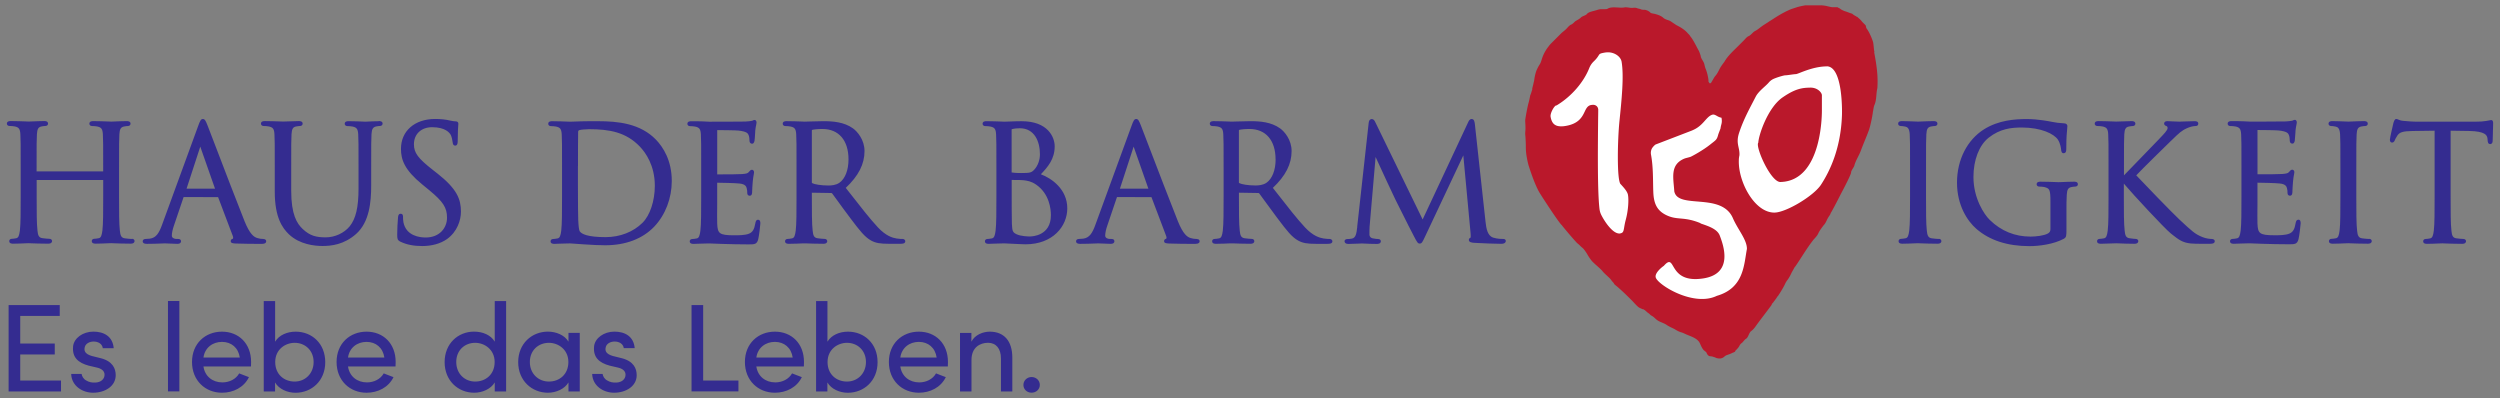
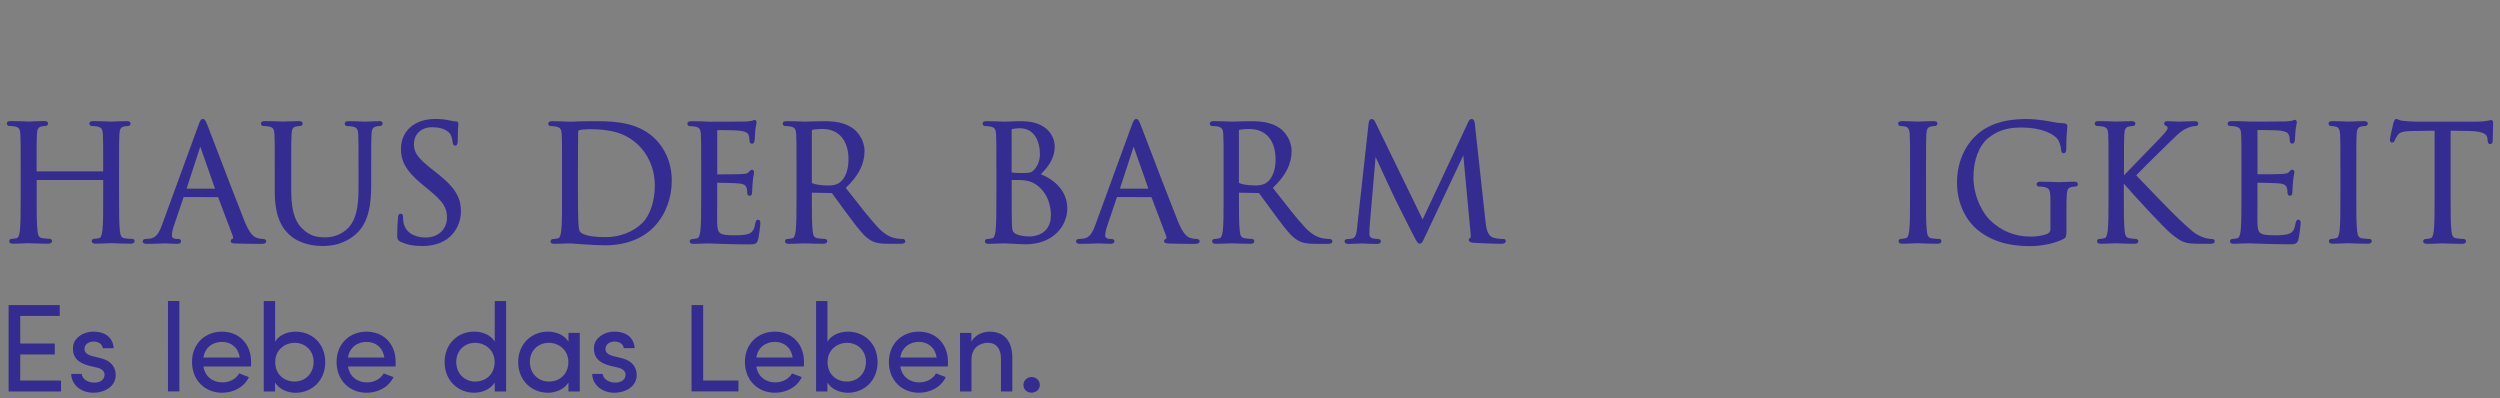
<svg xmlns="http://www.w3.org/2000/svg" width="804" height="128">
  <rect width="100%" height="100%" fill="#808080" stroke="none" />
  <path fill="#342c90" d="M42.4 76.85c-.42 0-1.53-.1-2.23-.2-1.17-.15-1.47-.91-1.62-2.44-.26-2.12-.26-6.24-.26-11.03V54.2c0-7.94 0-9.39.1-11.01.1-1.72.46-2.31 1.56-2.52.57-.1.87-.14 1.19-.14.47 0 .84-.32.84-.74 0-.84-.93-.84-1.25-.84-1.1 0-3.01.08-4.16.13-.45.01-.77.03-.84.03-.06 0-.31 0-.66-.03-1.1-.04-3.37-.13-5.09-.13-.31 0-1.24 0-1.24.84 0 .42.36.74.84.74.43 0 1.26.05 1.65.14 1.38.29 1.75.8 1.85 2.52.1 1.62.1 3.05.1 10.99v.94H11.77v-.94c0-7.94 0-9.39.1-11.01.1-1.72.46-2.31 1.56-2.52.57-.1.87-.14 1.19-.14.47 0 .83-.32.83-.74 0-.84-.93-.84-1.24-.84-1.1 0-3.01.08-4.16.13-.45.01-.77.03-.84.03-.06 0-.31 0-.66-.03-1.1-.04-3.37-.13-5.09-.13-.31 0-1.25 0-1.25.84 0 .42.36.74.84.74.43 0 1.26.05 1.65.14 1.38.29 1.75.8 1.85 2.52.1 1.62.1 3.05.1 10.99v8.98c0 4.78 0 8.91-.26 11.02-.2 1.52-.45 2.31-1.15 2.45-.54.11-1.09.19-1.44.19-.57 0-.83.38-.83.74 0 .83.93.83 1.24.83 1.1 0 3.01-.08 4.16-.13.45-.01.77-.03.84-.03.05 0 .27 0 .6.03 1.14.04 3.51.13 5.68.13 1.12 0 1.25-.59 1.25-.83 0-.36-.26-.74-.84-.74-.42 0-1.53-.1-2.23-.2-1.19-.15-1.47-.91-1.62-2.44-.26-2.12-.26-6.24-.26-11.03v-5.24h21.4v5.24c0 4.78 0 8.91-.26 11.02-.2 1.51-.45 2.31-1.15 2.45-.55.11-1.09.19-1.44.19-.57 0-.83.38-.83.74 0 .83.93.83 1.25.83 1.1 0 3.01-.08 4.16-.13.45-.01.77-.03.83-.03s.27 0 .6.03c1.14.04 3.51.13 5.68.13 1.12 0 1.24-.59 1.24-.83 0-.36-.27-.74-.83-.74l-.04.05Zm42.29 0c-.69 0-1.35-.1-1.93-.29-1.07-.31-2.4-1.19-4.11-5.41-2.22-5.55-6.95-17.86-9.76-25.23-1.11-2.9-1.92-4.99-2.13-5.54-.6-1.53-.88-2.11-1.52-2.11s-.91.59-1.52 2.27L52.14 72.23c-.96 2.66-1.9 4.25-3.93 4.52-.4.05-1.1.1-1.43.1-.52 0-.89.31-.89.74 0 .83 1.02.83 1.39.83 1.62 0 3.42-.06 4.61-.11.56-.03.97-.04 1.15-.04.22 0 .7.03 1.29.05.88.04 1.95.1 2.69.1 1.03 0 1.2-.52 1.2-.83 0-.18-.06-.74-.94-.74h-.51c-.59 0-1.51-.28-1.51-1.05 0-.87.26-2.06.69-3.28L59 63.51c.05-.14.09-.14.11-.14l11.03.03 4.75 12.55c.11.29.13.56.05.72-.04.08-.06.09-.06.1-.61.15-.68.59-.68.77 0 .69.75.73 1.7.78h.24c2.27.08 5.12.11 8.03.11 1.2 0 1.44-.46 1.44-.83 0-.27-.13-.74-.93-.74ZM69.14 60.67H60l4.41-13.51 4.74 13.51Zm52.66-21.69c-1.05 0-2.46.06-3.41.11-.43.03-.77.04-.88.04-.08 0-.33 0-.7-.03-1.05-.04-3.01-.13-4.7-.13-.31 0-1.25 0-1.25.84 0 .42.36.74.84.74.43 0 1.26.05 1.65.14 1.38.29 1.75.8 1.85 2.52.1 1.62.1 3.05.1 10.99v6.38c0 6.09-.86 9.74-2.86 12.23-1.81 2.17-4.76 3.52-7.69 3.52s-5.02-.43-7.41-2.69c-1.83-1.74-3.69-4.57-3.69-12.3v-7.15c0-7.94 0-9.37.1-11.01.1-1.75.47-2.35 1.57-2.52.57-.09.86-.14 1.17-.14.47 0 .84-.32.84-.74 0-.84-.93-.84-1.25-.84-1 0-2.6.06-3.79.11-.63.03-1.11.04-1.26.04-.14 0-.52-.01-1.07-.04-1.2-.04-3.2-.11-4.8-.11-.31 0-1.24 0-1.24.84 0 .42.36.74.84.74.43 0 1.26.05 1.65.14 1.38.29 1.76.8 1.85 2.52.1 1.62.1 3.05.1 10.99v7.46c0 8.29 2.44 11.7 4.57 13.74 3.45 3.26 8.25 3.74 10.8 3.74 2.76 0 6.88-.41 10.8-3.88 4.29-3.81 4.84-10.33 4.84-15.58v-5.47c0-7.94 0-9.37.1-11.01.1-1.71.45-2.27 1.57-2.52.56-.09.86-.14 1.16-.14.47 0 .84-.32.84-.74 0-.84-.93-.84-1.25-.84h-.01Zm18.82 16.78-1.43-1.12c-4.76-3.72-6.07-5.49-6.07-8.24 0-3.28 2.35-5.49 5.85-5.49 4.2 0 5.59 1.74 6 2.49.27.49.56 1.81.61 2.4.05.36.13 1.03.83 1.03.79 0 .79-1.05.79-1.6 0-2.71.13-4.33.18-5.02.01-.2.03-.33.03-.4 0-.52-.32-.79-.93-.79-.36 0-.72-.04-1.69-.24-1.48-.36-3.03-.52-4.85-.52-6.58 0-10.99 3.87-10.99 9.61 0 3.5 1.15 6.78 6.79 11.4l2.3 1.89c4.48 3.7 5.72 5.61 5.72 8.86s-2.36 6.36-6.87 6.36c-1.85 0-6.24-.47-7.14-4.86-.14-.66-.14-1.35-.14-1.8 0-.27 0-.98-.78-.98-.73 0-.8.84-.83 1.21l-.04.6c-.08 1.03-.22 2.76-.22 4.84 0 1.38.05 1.84 1.01 2.32 1.97.96 4.25 1.42 7.02 1.42 3.12 0 5.87-.77 7.95-2.22 3.33-2.36 4.52-6.1 4.52-8.82 0-4.01-1.25-7.32-7.61-12.33h-.03Zm51.71-16.79h-2.13c-2.12 0-4.34.08-5.67.13-.6.03-1.03.04-1.21.04-.06 0-.31 0-.68-.03-1.1-.04-3.37-.13-5.09-.13-.31 0-1.24 0-1.24.84 0 .42.36.74.84.74.43 0 1.28.05 1.65.14 1.38.29 1.75.8 1.85 2.52.1 1.62.1 3.05.1 10.99v8.99c0 4.78 0 8.91-.26 11.02-.2 1.51-.45 2.31-1.15 2.45-.55.11-1.09.19-1.44.19-.57 0-.84.38-.84.74 0 .83.93.83 1.25.83.36 0 .82-.03 1.29-.05.54-.03 1.12-.05 1.69-.05 1.06-.05 1.92-.05 2.02-.05.13 0 .61.04 1.35.09s1.74.13 2.85.2c2.91.2 5.31.31 7.12.31 6.56 0 12.03-2.07 15.78-6 3.58-3.77 5.63-9.13 5.63-14.68 0-6.6-2.76-10.85-5.07-13.27-5.08-5.25-12.27-5.95-18.64-5.95Zm-6.45 14.4c0-3.86 0-9.13.05-10.87 0-.43.09-.51.37-.64.28-.14 2-.31 3.13-.31 6.61 0 11.94.96 16.38 5.63 1.79 1.88 4.78 6 4.78 12.56 0 4.86-1.56 9.54-3.96 11.9-2.94 2.94-7.25 4.62-11.85 4.62-5.82 0-7.74-1.01-8.33-1.86-.23-.32-.4-1.56-.49-3.65-.05-.92-.1-5.4-.1-11.04v-6.33h.01Zm57.92 17.3c-.68 0-.8.7-.88 1.12-.34 1.98-.87 2.86-2.04 3.36-1.25.52-3.43.52-4.74.52-4.9 0-5.35-.61-5.49-3.78-.04-.77-.03-4.06 0-6.46v-6.67c1.03 0 5.85.1 7.19.26 1.92.19 2.16 1.03 2.29 1.48.18.6.18 1.07.18 1.56 0 .54.32.89.79.89.79 0 .79-.94.79-1.4 0-.33.1-2.18.2-3.23.09-1.03.23-1.75.32-2.22.06-.32.09-.54.09-.66 0-.79-.57-.84-.69-.84-.38 0-.63.28-1 .72l-.08.09c-.33.37-.89.47-2.12.57-.84.08-4.64.1-7.95.1V41.84c1.01 0 6.03.05 6.82.15 2.76.31 3.03.91 3.28 1.47.22.52.27 1.3.27 1.67 0 .98.59 1.09.84 1.09.27 0 .63-.15.78-.92.08-.42.14-1.51.19-2.37.03-.46.05-.84.06-1.02.09-.82.2-1.35.29-1.75.06-.29.11-.51.11-.7 0-.82-.49-.88-.64-.88-.24 0-.43.1-.59.18-.08.04-.15.08-.23.09-.4.1-1.23.19-2.11.24-1.15.05-11.24.05-11.65.05l-2.09-.1c-1.14-.05-2.49-.05-3.69-.05-.31 0-1.24 0-1.24.84 0 .42.36.74.84.74.43 0 1.28.05 1.65.14 1.38.29 1.76.8 1.85 2.52.1 1.62.1 3.05.1 10.99v8.99c0 4.78 0 8.91-.26 11.02-.2 1.51-.45 2.31-1.15 2.45-.55.11-1.09.19-1.44.19-.57 0-.84.38-.84.74 0 .83.93.83 1.25.83.36 0 .82-.03 1.29-.05.54-.03 1.12-.05 1.69-.05 1.06-.05 1.92-.05 2.02-.05.8 0 2.17.06 3.97.15l1.14.03c1.84.05 4.35.13 7.51.13 1.98 0 2.73 0 3.17-1.66.26-1.06.68-4.57.68-5.06 0-.36 0-1.2-.74-1.2Zm46.47 6.18c-.29 0-.98 0-1.93-.15-1.33-.22-3.38-.8-5.98-3.55-2.58-2.76-5.59-6.63-9.08-11.1L272 60.42c4.11-3.88 6.03-7.65 6.03-11.84 0-3.65-2.32-6.29-3.7-7.29-2.86-2.06-6.45-2.32-9.59-2.32-1 0-2.9.06-4.32.1-.83.03-1.51.05-1.71.05-.06 0-.31 0-.66-.03-1.1-.04-3.37-.13-5.09-.13-.31 0-1.24 0-1.24.84 0 .42.36.74.84.74.43 0 1.28.05 1.65.14 1.38.29 1.76.8 1.85 2.52.1 1.62.1 3.05.1 10.99v8.99c0 4.78 0 8.91-.26 11.02-.2 1.51-.45 2.31-1.15 2.45-.54.11-1.09.19-1.44.19-.57 0-.84.38-.84.74 0 .83.93.83 1.25.83 1.3 0 3.77-.1 4.58-.14h.82c1.14.04 3.51.13 5.68.13 1.12 0 1.24-.59 1.24-.83 0-.36-.27-.74-.84-.74-.42 0-1.53-.1-2.23-.2-1.19-.15-1.47-.91-1.62-2.44-.26-2.12-.26-6.24-.26-11.02v-1.2l6.21.1c.15 0 .2.03.32.14.43.56 1.11 1.49 1.9 2.59 1.07 1.48 2.41 3.33 3.65 4.95l.64.86c2.58 3.4 4.28 5.64 6.38 6.77 1.43.77 2.81 1.02 5.67 1.02h3.63c.66 0 1.65 0 1.65-.83 0-.41-.4-.74-.89-.74h.03Zm-29.18-34.88c0-.11.04-.18.1-.2.47-.14 1.83-.29 3.29-.29 5.26 0 8.4 3.65 8.4 9.78 0 3.45-1.1 6.24-2.92 7.51-1.15.8-2.59.89-3.59.89-2.4 0-4.53-.4-5.13-.75-.13-.08-.15-.14-.15-.24V41.98Zm73.64 14.09c2.26-2.37 4.46-4.92 4.46-9 0-3-2.23-8.08-10.64-8.08-1.37 0-2.64.05-3.66.09-.74.03-1.39.06-1.9.06-.06 0-.31 0-.66-.03-1.1-.04-3.37-.13-5.09-.13-.31 0-1.24 0-1.24.84 0 .42.36.74.84.74.43 0 1.28.05 1.65.14 1.38.29 1.76.8 1.85 2.52.1 1.62.1 3.05.1 10.99v8.99c0 4.78 0 8.91-.26 11.02-.2 1.51-.45 2.31-1.15 2.45-.55.11-1.09.19-1.44.19-.57 0-.84.38-.84.74 0 .83.93.83 1.25.83.36 0 .82-.03 1.29-.05.54-.03 1.12-.05 1.69-.05 1.06-.05 1.92-.05 2.02-.05.18 0 1.58.05 3.1.15.69.03 1.4.06 2.03.09.74.04 1.35.06 1.66.06 8.82 0 13.45-5.81 13.45-11.56 0-6.18-5.06-9.68-8.49-10.96Zm-2.02-1.6c-.96 1.1-1.53 1.19-4.33 1.19-1.85 0-2.75-.15-3.03-.19 0 0-.01-.04-.01-.14V41.59s.05-.05.29-.1c.72-.18 1.71-.24 2.35-.24 4.76 0 6.46 4.32 6.46 8.35 0 1.84-.63 3.61-1.74 4.88Zm-7.35 3.41c2.62 0 3.51.05 3.83.1 1.17.14 2.39.29 4.02 1.4 4.3 2.96 4.76 7.88 4.76 9.86 0 6.63-6.08 6.82-6.77 6.82-.47 0-2.87-.04-4.3-.73-1.32-.64-1.34-1.11-1.48-3.42v-.2c-.06-.75-.06-7.16-.06-10.99v-2.83Zm59.49 18.98c-.69 0-1.35-.1-1.93-.29-1.07-.31-2.4-1.19-4.11-5.41-2.22-5.53-6.92-17.8-9.73-25.14-1.12-2.94-1.94-5.08-2.16-5.63-.6-1.53-.88-2.11-1.52-2.11s-.91.59-1.52 2.27L352.3 72.23c-.96 2.66-1.9 4.25-3.93 4.52-.4.05-1.1.1-1.43.1-.52 0-.88.31-.88.74 0 .83 1.02.83 1.39.83 1.62 0 3.42-.06 4.61-.11.56-.03.97-.04 1.15-.04.22 0 .7.03 1.29.05.88.04 1.95.1 2.69.1 1.03 0 1.2-.52 1.2-.83 0-.18-.06-.74-.94-.74h-.51c-.59 0-1.51-.28-1.51-1.05 0-.87.26-2.06.69-3.28l3.05-9.01c.05-.14.09-.14.11-.14l11.03.03 4.75 12.55c.11.29.13.56.05.72-.03.06-.08.1-.06.1-.61.15-.68.59-.68.77 0 .69.75.73 1.7.78h.24c2.27.08 5.12.11 8.03.11 1.2 0 1.46-.46 1.46-.83 0-.27-.13-.74-.93-.74h-.03Zm-15.54-16.18h-9.14l4.41-13.51 4.74 13.51Zm58.31 16.18c-.29 0-.98 0-1.93-.15-1.33-.22-3.4-.8-5.98-3.55-2.58-2.76-5.59-6.63-9.08-11.1l-1.28-1.63c4.11-3.88 6.03-7.65 6.03-11.84 0-3.65-2.32-6.31-3.7-7.29-2.86-2.06-6.45-2.32-9.59-2.32-1 0-2.9.06-4.32.1-.84.03-1.51.05-1.71.05-.06 0-.31 0-.66-.03-1.1-.04-3.37-.13-5.09-.13-.31 0-1.24 0-1.24.84 0 .42.36.74.84.74.43 0 1.28.05 1.65.14 1.38.29 1.76.8 1.85 2.52.1 1.62.1 3.05.1 10.99v8.99c0 4.78 0 8.91-.26 11.02-.2 1.51-.45 2.31-1.15 2.45-.54.11-1.09.19-1.44.19-.57 0-.84.38-.84.74 0 .83.93.83 1.25.83 1.3 0 3.77-.1 4.58-.14h.82c1.14.04 3.51.13 5.68.13 1.12 0 1.24-.59 1.24-.83 0-.36-.27-.74-.84-.74-.42 0-1.53-.1-2.23-.2-1.19-.15-1.47-.91-1.62-2.44-.26-2.12-.26-6.24-.26-11.02v-1.2l6.21.1c.15 0 .2.03.32.14.42.56 1.1 1.48 1.89 2.58 1.09 1.49 2.43 3.35 3.66 4.98l.65.86c2.57 3.4 4.26 5.63 6.38 6.77 1.43.77 2.81 1.02 5.67 1.02h3.63c.66 0 1.65 0 1.65-.83 0-.41-.4-.74-.89-.74h.01Zm-17.38-25.6c0 3.45-1.1 6.24-2.92 7.51-1.15.8-2.59.89-3.59.89-2.4 0-4.53-.4-5.15-.75-.13-.08-.15-.14-.15-.24V41.97c0-.11.04-.18.1-.2.47-.14 1.83-.29 3.29-.29 5.26 0 8.4 3.65 8.4 9.78h.01Zm73.15 25.6c-.49 0-1.77 0-3.18-.43-1.83-.6-2.22-2.92-2.46-5.06l-3.42-31.33c-.08-.7-.19-1.76-1.03-1.76-.68 0-.98.68-1.15 1.06l-14.63 31.25L442.3 39.3c-.24-.52-.55-1.02-1.16-1.02-.2 0-.87.09-.98 1.3l-3.68 33.28v.19c-.23 2.07-.47 3.45-1.7 3.68-.73.14-1.05.14-1.44.14-.55 0-.94.29-.94.69s.23.89 1.3.89c.88 0 2.2-.06 3.15-.1.54-.03.97-.05 1.14-.05.13 0 .46.01.91.04 1.01.05 2.54.11 3.84.11.33 0 1.34 0 1.34-.89 0-.38-.37-.69-.84-.69-.29 0-1.02-.05-1.85-.24-.57-.11-.98-.6-.98-1.16 0-.87 0-1.77.05-2.57l1.93-22.41c1.55 3.42 5.82 12.58 6.24 13.42l.18.37c3.79 7.62 5.25 10.44 5.8 11.48l.1.2c1.01 1.92 1.25 2.37 1.85 2.37.68 0 .87-.42 1.72-2.21l12.32-26.14 2.34 25.05c.08.75.04 1.23 0 1.4-.47.15-.56.52-.56.74 0 .78 1.01.87 1.83.93 1.97.15 7.5.31 8.56.31 1.39 0 1.49-.68 1.49-.89s-.08-.69-.84-.69v.03Zm140.13 0c-.42 0-1.53-.1-2.23-.2-1.17-.15-1.47-.91-1.62-2.44-.26-2.12-.26-6.24-.26-11.03V54.2c0-7.94 0-9.39.1-11.01.1-1.72.46-2.31 1.56-2.52.57-.1.87-.14 1.17-.14.47 0 .84-.32.84-.74 0-.84-.93-.84-1.25-.84-1.1 0-3.01.08-4.16.13-.45.01-.77.03-.84.03s-.37 0-.79-.03c-1.1-.04-3.14-.13-4.35-.13-.31 0-1.25 0-1.25.84 0 .42.36.74.84.74.28 0 .92.04 1.49.19.66.15 1.29.55 1.4 2.46.1 1.62.1 3.05.1 10.99v8.98c0 4.78 0 8.91-.26 11.02-.2 1.51-.45 2.31-1.15 2.45-.55.11-1.09.19-1.44.19-.57 0-.84.38-.84.74 0 .83.93.83 1.25.83 1.1 0 3.01-.08 4.16-.13.45-.01.77-.03.84-.03.05 0 .27 0 .6.03 1.14.04 3.51.13 5.68.13 1.12 0 1.24-.59 1.24-.83 0-.36-.27-.74-.84-.74v.03ZM667 58.43c-1.1 0-3.01.08-4.16.13-.45.01-.77.03-.84.03-.06 0-.31 0-.68-.03-1.1-.04-3.37-.13-5.09-.13-.31 0-1.25 0-1.25.84 0 .42.36.74.84.74.43 0 1.26.05 1.62.14 1.7.47 1.98.66 1.98 4.84v8.67c0 .68-.24 1.11-.8 1.42-1.21.7-3.75 1.01-5.61 1.01-5.04 0-9.44-1.8-13.08-5.34-1.83-1.77-5.27-6.95-5.27-13.83 0-5.48 1.83-10.2 4.89-12.63 3.65-2.89 7.28-3.28 10.66-3.28 6.22 0 10.39 2.04 11.63 3.93.84 1.34.98 2.87 1.01 3.19.05.43.13 1.15.78 1.15.89 0 .89-.93.89-1.49 0-3.69.19-5.45.29-6.4.04-.38.06-.64.06-.84 0-.29-.13-.8-1.02-.88-1.34-.05-3.08-.27-4.06-.5-.17-.04-4.21-.88-7.9-.88-3.97 0-9.13.37-13.8 3.28-5.47 3.43-8.72 9.86-8.72 17.16s3.35 12.37 6.22 14.86c4.23 3.69 9.97 5.57 17.07 5.57 3.19 0 7.76-.61 11.03-2.35.86-.5.88-.88.88-3.13v-5.72c0-2.12 0-3.66.1-5.29.1-1.72.46-2.31 1.55-2.52.57-.1.87-.14 1.19-.14.47 0 .84-.32.84-.74 0-.84-.93-.84-1.25-.84Zm44.24 18.42c-.4 0-1.79-.11-3-.63-2.36-.98-3.23-1.79-7.38-5.66l-.09-.09c-1.94-1.79-11.61-11.77-13.75-14.08 1.75-1.9 9.54-9.5 10.94-10.87l.93-.89c1.71-1.66 2.73-2.66 4.46-3.41.93-.42 1.95-.68 2.68-.68.63 0 .94-.27.94-.79 0-.78-.89-.78-1.2-.78-.89 0-2.8.08-3.95.11-.51.03-.88.04-.96.04-.64 0-1.37-.04-2.06-.08-.65-.04-1.28-.08-1.77-.08-1 0-1.05.65-1.05.78 0 .52.5.72.74.8.19.08.38.19.38.68 0 .65-1.24 1.93-2.43 3.17l-.2.22c-.98 1.06-4.14 4.3-6.92 7.16-1.9 1.95-3.61 3.7-4.48 4.62v-2.2c0-7.94 0-9.37.1-10.99.1-1.72.46-2.31 1.53-2.52.63-.1.89-.15 1.2-.15.47 0 .84-.32.84-.74 0-.84-.93-.84-1.25-.84-1 0-2.57.06-3.72.11-.6.03-1.07.04-1.24.04-.08 0-.34 0-.74-.03-1.11-.04-3.18-.13-4.88-.13-.31 0-1.25 0-1.25.84 0 .42.36.74.84.74.43 0 1.28.05 1.65.14 1.38.29 1.76.8 1.85 2.52.1 1.62.1 3.05.1 10.99v8.99c0 4.78 0 8.91-.26 11.02-.2 1.51-.45 2.31-1.15 2.45-.55.11-1.09.19-1.44.19-.57 0-.84.38-.84.74 0 .83.93.83 1.25.83 1.02 0 2.67-.06 3.77-.11.56-.03 1-.04 1.14-.04.11 0 .43 0 .89.03 1.19.05 3.18.13 4.97.13 1.12 0 1.25-.59 1.25-.83 0-.36-.27-.74-.84-.74-.24 0-.78-.04-1.93-.2-1.19-.15-1.47-.91-1.62-2.44-.26-2.12-.26-6.24-.26-11.02v-4.12c3.17 3.73 12.93 14.25 15.13 16.05l.36.28c2.03 1.61 3.36 2.67 6.04 2.92 1.15.1 2.11.1 3.56.1h2.6c.46 0 1.55 0 1.55-.83 0-.34-.28-.74-1.1-.74h.04Zm27.91-6.18c-.68 0-.8.7-.88 1.12-.33 1.98-.87 2.86-2.04 3.35-1.25.52-3.43.52-4.74.52-4.9 0-5.35-.61-5.49-3.78-.04-.75-.03-4.05 0-6.46v-6.67c1.03 0 5.85.1 7.19.26 1.92.19 2.16 1.03 2.29 1.48.18.6.18 1.07.18 1.56 0 .54.32.89.79.89.79 0 .79-.94.79-1.4 0-.32.1-2.18.2-3.23.09-1.03.23-1.75.32-2.22.06-.32.1-.54.1-.68 0-.79-.57-.84-.69-.84-.38 0-.63.28-1.01.72l-.08.09c-.33.37-.89.47-2.12.57-.84.08-4.62.1-7.95.1V41.81c1.02 0 6.03.05 6.82.15 2.76.31 3.03.91 3.28 1.47.22.52.27 1.3.27 1.67 0 .98.59 1.09.84 1.09.27 0 .63-.15.78-.92.06-.42.14-1.51.19-2.39.03-.45.05-.84.06-1.01.09-.82.2-1.35.29-1.75.06-.29.11-.51.11-.7 0-.82-.49-.88-.64-.88-.24 0-.43.1-.59.18-.08.04-.15.08-.23.09-.4.1-1.23.19-2.11.24-1.15.05-11.24.05-11.65.05l-2.09-.1c-1.14-.05-2.49-.05-3.69-.05-.31 0-1.24 0-1.24.84 0 .42.36.74.84.74.43 0 1.28.05 1.65.14 1.38.29 1.75.8 1.85 2.52.1 1.62.1 3.05.1 10.99v8.99c0 4.78 0 8.91-.26 11.02-.2 1.51-.45 2.31-1.15 2.45-.54.11-1.07.19-1.43.19-.57 0-.84.38-.84.74 0 .83.94.83 1.25.83.36 0 .8-.03 1.29-.05.54-.03 1.12-.05 1.69-.05 1.06-.05 1.92-.05 2.02-.05.8 0 2.17.06 3.97.15l1.14.03c1.84.05 4.34.13 7.51.13 1.98 0 2.72 0 3.17-1.66.26-1.06.68-4.58.68-5.06 0-.36 0-1.2-.74-1.2v.03Zm22.77 6.18c-.42 0-1.53-.1-2.25-.2-1.17-.15-1.47-.91-1.62-2.44-.26-2.12-.26-6.24-.26-11.03V54.2c0-7.94 0-9.39.1-11.01.1-1.72.46-2.31 1.56-2.52.57-.1.87-.14 1.19-.14.47 0 .84-.32.84-.74 0-.84-.94-.84-1.25-.84-1.1 0-3.01.08-4.16.13-.45.01-.77.03-.83.03s-.37 0-.79-.03c-1.1-.04-3.14-.13-4.35-.13-.31 0-1.25 0-1.25.84 0 .42.36.74.84.74.28 0 .92.04 1.48.19.66.15 1.29.55 1.4 2.46.1 1.62.1 3.05.1 10.99v8.98c0 4.78 0 8.91-.26 11.02-.2 1.51-.45 2.31-1.15 2.45-.54.11-1.09.19-1.44.19-.57 0-.84.38-.84.74 0 .83.94.83 1.25.83 1.1 0 3.01-.08 4.16-.13.45-.01.77-.03.84-.03.05 0 .27 0 .6.03 1.14.04 3.51.13 5.68.13 1.12 0 1.25-.59 1.25-.83 0-.36-.27-.74-.84-.74v.03Zm39.2-38.23c-.14 0-.29.04-.54.09-.23.05-.55.11-.97.18-.88.17-2.07.24-3.55.24h-19.14c-.63 0-2.57-.1-4-.26-.8-.06-1.28-.27-1.63-.42-.23-.1-.43-.19-.65-.19-.5 0-.7.64-.92 1.29 0 .05-1.14 4.8-1.14 5.41 0 .65.37.89.69.89.61 0 .83-.57.91-.77.15-.34.29-.68.83-1.51.72-1.07 1.8-1.39 4.85-1.44l7.11-.1v21.16c0 4.78 0 8.91-.26 11.02-.2 1.51-.45 2.31-1.15 2.45-.54.11-1.07.19-1.43.19-.57 0-.84.38-.84.74 0 .83.93.83 1.25.83 1.1 0 3.01-.08 4.16-.13.45-.01.77-.03.84-.03.05 0 .27 0 .6.03 1.14.04 3.51.13 5.68.13 1.12 0 1.25-.59 1.25-.83 0-.36-.26-.74-.84-.74-.42 0-1.53-.1-2.23-.2-1.19-.15-1.47-.91-1.62-2.44-.26-2.12-.26-6.24-.26-11.02V42.03l5.99.09c4.95.1 5.75 1.28 5.86 2.41l.05.55c.04.5.09 1.26.83 1.26.13 0 .79-.05.79-1.09 0-.2.03-.84.05-1.62.05-1.3.1-3.04.1-4 0-.28 0-1.03-.69-1.03Z" data-name="WM" />
  <path fill="#342c90" d="M19.21 98.1v3.51H6.51v8.87h11.1v3.51H6.51v8.39h13.11v3.51H2.77V98.11h16.46-.01Zm4.28 13.35c.28-2.75 3.19-4.8 6.54-4.8s6.21 1.49 6.54 5.32h-3.51c-.2-1.42-1.49-2.13-2.95-2.13-1.37 0-2.54.69-2.82 1.7-.17.6-.17 1.05.04 1.49.36.77 1.25 1.17 2.22 1.46l2.78.69c3.91.97 4.88 3.35 4.88 5.48 0 3.51-3.38 5.64-7.3 5.64-3.38 0-6.9-2.18-7.02-6.05h3.35c.11.8.65 1.7 1.53 2.13.8.49 1.77.73 2.99.65 1.7-.11 2.82-1.09 2.86-2.46.04-1.37-1.12-2.06-2.5-2.37l-2.58-.6c-3.42-.93-5.36-2.67-5.04-6.13h.01Zm34.19-14.64v29.07h-3.66V96.81h3.66Zm23.03 21.05H65.43c.45 3.14 2.9 5.12 6.09 5.12 2.26 0 4.35-1.05 5.4-2.9.97.41 2.13.8 3.14 1.21-1.61 3.31-5.04 5.01-8.67 5.01-5.36 0-9.64-3.91-9.64-9.88s4.28-9.76 9.64-9.76 9.36 3.79 9.36 9.76c0 .45 0 1.05-.04 1.46Zm-3.59-2.87c-.45-3.14-2.71-5.04-5.73-5.04s-5.53 1.89-5.96 5.04h11.7Zm11.36 10.91h-3.66V96.83h3.66v13.06c1.25-2.13 3.87-3.23 6.61-3.23 5.2 0 9.51 3.79 9.51 9.81s-4.39 9.84-9.56 9.84c-2.62 0-5.32-1.17-6.58-3.31v2.9h.01Zm6.29-3.19c3.38 0 6.09-2.58 6.09-6.29s-2.71-6.17-6.09-6.17c-3.03 0-6.26 2.13-6.26 6.17s2.9 6.29 6.26 6.29Zm32.43-4.85h-15.28c.45 3.14 2.9 5.12 6.09 5.12 2.26 0 4.35-1.05 5.4-2.9.97.41 2.13.8 3.14 1.21-1.61 3.31-5.04 5.01-8.67 5.01-5.36 0-9.64-3.91-9.64-9.88s4.28-9.76 9.64-9.76 9.36 3.79 9.36 9.76c0 .45 0 1.05-.04 1.46Zm-3.59-2.87c-.45-3.14-2.71-5.04-5.73-5.04s-5.53 1.89-5.96 5.04h11.7Zm35.5 8c-1.25 2.13-4 3.31-6.61 3.31-5.16 0-9.51-3.87-9.51-9.84s4.32-9.81 9.47-9.81c2.78 0 5.4 1.09 6.65 3.23V96.82h3.66v29.07h-3.66v-2.9Zm-6.29-12.74c-3.38 0-6.09 2.41-6.09 6.17s2.71 6.29 6.09 6.29 6.26-2.3 6.26-6.29-3.23-6.17-6.26-6.17Zm30 12.74c-1.25 2.13-4 3.31-6.61 3.31-5.16 0-9.56-3.87-9.56-9.84s4.39-9.81 9.56-9.81c2.62 0 5.36 1.09 6.61 3.23v-2.82h3.63v18.83h-3.63v-2.9Zm-6.29-12.74c-3.38 0-6.13 2.41-6.13 6.17s2.75 6.29 6.13 6.29 6.26-2.3 6.26-6.29-3.23-6.17-6.26-6.17Zm14.51 1.2c.28-2.75 3.19-4.8 6.54-4.8s6.21 1.49 6.54 5.32h-3.51c-.2-1.42-1.49-2.13-2.95-2.13-1.37 0-2.54.69-2.82 1.7-.17.6-.17 1.05.04 1.49.36.77 1.25 1.17 2.22 1.46l2.78.69c3.91.97 4.88 3.35 4.88 5.48 0 3.51-3.38 5.64-7.3 5.64-3.38 0-6.9-2.18-7.02-6.05h3.35c.11.8.65 1.7 1.53 2.13.8.49 1.77.73 2.99.65 1.7-.11 2.82-1.09 2.86-2.46.04-1.37-1.12-2.06-2.5-2.37l-2.58-.6c-3.42-.93-5.36-2.67-5.04-6.13h.01Zm35.1-13.35v24.27h11.34v3.51H222.4V98.1h3.75-.01Zm32.38 19.76h-15.28c.45 3.14 2.9 5.12 6.09 5.12 2.26 0 4.35-1.05 5.4-2.9.97.41 2.13.8 3.14 1.21-1.61 3.31-5.04 5.01-8.67 5.01-5.36 0-9.64-3.91-9.64-9.88s4.28-9.76 9.64-9.76 9.36 3.79 9.36 9.76c0 .45 0 1.05-.04 1.46Zm-3.59-2.87c-.45-3.14-2.71-5.04-5.73-5.04s-5.53 1.89-5.96 5.04h11.7Zm11.18 10.91h-3.66V96.83h3.66v13.06c1.25-2.13 3.87-3.23 6.61-3.23 5.2 0 9.51 3.79 9.51 9.81s-4.39 9.84-9.56 9.84c-2.62 0-5.32-1.17-6.58-3.31v2.9h.01Zm6.29-3.19c3.38 0 6.09-2.58 6.09-6.29s-2.71-6.17-6.09-6.17c-3.03 0-6.26 2.13-6.26 6.17s2.9 6.29 6.26 6.29Zm32.42-4.85h-15.28c.45 3.14 2.9 5.12 6.09 5.12 2.26 0 4.35-1.05 5.4-2.9.97.41 2.13.8 3.14 1.21-1.61 3.31-5.04 5.01-8.67 5.01-5.36 0-9.64-3.91-9.64-9.88s4.28-9.76 9.64-9.76 9.36 3.79 9.36 9.76c0 .45 0 1.05-.04 1.46Zm-3.59-2.87c-.45-3.14-2.71-5.04-5.73-5.04s-5.53 1.89-5.96 5.04h11.7Zm11.17 10.91h-3.66v-18.83h3.66v2.82c1.12-2.26 3.83-3.23 5.89-3.23 4.67 0 7.27 3.06 7.27 8.35v10.89h-3.66v-10.65c0-3.14-1.57-5.01-4.15-5.01s-5.32 1.49-5.32 5.48v10.16h-.01Zm19.35-4.65c1.46 0 2.66 1.09 2.66 2.54s-1.21 2.5-2.66 2.5-2.62-1.05-2.62-2.5 1.21-2.54 2.62-2.54Z" data-name="Claim" />
  <g data-name="SIGNET">
-     <path fill="#ba182b" d="M602.82 16.76c-.2-.83-.2-1.85-.41-3.09-.2-.83-.83-2.27-1.24-3.09-.14-.27-.34-.62-.61-1.03-.2-.41-.41-.41-.41-.83-.2-.61 0-.41-.41-.83l-.83-.83a7.02 7.02 0 0 0-1.44-1.44c0-.2-.41-.2-.61-.41-.41-.2-1.03-.61-1.24-.83-.83-.2-1.65-.61-2.48-.83-.41-.2-1.03-.41-1.44-.83-.2 0-.2-.2-.41-.2s-.2-.2-.41-.2h-1.65c-1.44-.2-2.06-.61-3.92-.61h-4.74c-1.03.2-2.06.41-2.68.61-.61.2-1.24.41-1.85.61-3.5 1.44-6.18 3.5-7.01 3.92-.83.61-1.65 1.03-2.48 1.65-.61.41-1.24 1.03-2.06 1.44-.83.41-1.24 1.24-2.06 1.65-.61.2-1.24 1.03-1.65 1.44l-1.85 1.85c-1.44 1.44-3.29 3.09-4.33 4.94-.61.83-1.24 1.65-1.65 2.48s-.83 1.65-1.44 2.27c-.41.61-.83 1.44-1.24 2.06-.41.41-.61 0-.83-.41v-.41c0-.2-.2-1.85-.83-3.5-.41-.83-.41-1.85-.83-2.48-.2-.41-.83-1.24-.83-1.85-.2-.61-.41-1.24-.61-1.65-.83-1.44-1.44-2.89-2.48-4.33-.2-.2-.41-.61-.61-.83l-.41-.41c-1.03-1.24-2.48-2.06-3.72-2.68l-1.85-1.24c-.61-.41-1.44-.41-2.26-1.03-.61-.61-1.65-1.03-2.48-1.24-.41-.2-1.65-.2-1.85-.61-.2-.2-.83-.61-1.03-.61-.83-.41-1.24 0-2.06-.41 0 0-.61-.2-.83-.2-.83-.41-1.44-.2-1.85-.2-.83 0-1.44-.2-2.26-.2-1.65.41-3.92-.41-5.57.41-.2.2-.61.2-1.03.2h-1.03c-.61 0-1.24.2-1.85.41-.2 0-.61.2-.83.2-.61.2-1.65.41-2.06 1.03-.41.41-1.44.61-1.85 1.03-.61.61-1.24.83-1.85 1.24-.41.41-.83.83-1.24 1.03-.61.2-1.24 1.03-1.65 1.44-.61.61-1.03.83-1.65 1.44l-2.89 2.89c-.41.41-.83.83-1.24 1.44-.2.2-1.44 1.85-2.06 3.92-.61 2.06-.61 1.24-1.65 3.5-.61 1.44-.83 3.5-.83 3.5-.2.61-.2 1.03-.41 1.65 0 .2-.2.61-.2 1.03v.2c-.2.41-.41 1.44-.61 1.65-.2 1.03-.41 2.06-.61 2.68-.61 2.48-1.03 5.36-1.03 5.36 0 1.24.2 2.27 0 4.12v.41s.2 1.85.2 4.33c0 1.85.41 3.92.83 5.57 0 0 2.06 6.81 3.92 9.49.61 1.03 5.98 9.27 6.81 9.9.61.83 3.92 4.74 4.94 5.77 1.03.83.83.83 1.85 1.65.41.41.83 1.03 1.24 1.65 1.03 1.85 1.85 2.68 1.85 2.68 1.03 1.03 1.85 1.65 2.68 2.48l.41.41c.61.83 1.65 1.65 2.48 2.48.41.41.61.83.83 1.03.2.2.41.41.61.83.41.41 1.03.83 1.44 1.24 1.44 1.24 3.09 2.89 3.92 3.72l.41.41.2.2c2.06 2.27 1.85 1.85 3.09 2.48h.2c.83.41.83.61 1.65 1.24.41.2.61.61 1.03.83.83.41 1.24 1.03 1.85 1.44.83.61 1.85.83 2.89 1.44.83.61 1.85 1.03 2.68 1.44.61.41 1.44.83 2.06 1.03.83.2 1.44.61 2.06.83 1.44.61 3.5 1.24 4.12 2.89.2.41.61 1.44 1.03 1.85 0 .2.2.2.41.41.2.2.61.41.61.61.2.41.41.83.61.83 0 0 0 .2.2.2.41.2.83 0 1.65.41h.2c.61.41 1.44.41 1.65.41.83 0 1.44-.61 1.44-.61.83-.61.2-.2 2.27-1.03.2-.2.61-.2.83-.41.2 0 .41-.2.41-.41.61-.61 1.24-1.24 1.44-1.85.2-.2.41-.61.61-.61l.2-.2c.41-.41.83-1.03 1.24-1.24.83-.61.83-1.85 1.65-2.48.61-.41 1.24-1.24 1.65-1.85 1.65-2.27 3.29-4.33 4.94-6.6v-.2l.2-.2s0-.2.2-.2c.2-.41.83-1.03 1.44-2.06l.2-.2c.83-1.24 1.85-2.89 2.48-4.33.2-.2.2-.41.41-.61.83-1.03 1.44-2.48 1.44-2.48l1.03-1.85.2-.2c1.85-2.68 3.5-5.57 5.57-8.25.61-.83 1.44-1.44 1.85-2.48.41-.83 1.03-1.65 1.65-2.48.61-.61.83-1.24 1.24-2.06.41-.83 1.03-1.44 1.03-1.85.2-.2 2.06-3.72 3.29-6.18 1.44-2.68 3.09-5.98 3.29-6.81v-.2c.2-.83.83-1.44 1.03-2.06.41-1.65 1.44-3.09 2.06-4.74.83-2.27 1.85-4.53 2.68-6.81.61-1.85 1.24-5.36 1.24-5.77.2-.83.2-1.65.61-2.48.61-1.65.41-3.5.83-5.16.2-3.29 0-6.18-1.03-11.54v-.04Z" data-name="Herz" />
-     <path fill="#fff" d="M521.18 59.22c-1.24-1.34-.98-14.25-.36-20.29.69-6.74 1.48-14.36.69-19.06-.28-1.69-2.26-3.05-4.39-3.05-.28 0-.56.03-.83.06-1.74.29-1.83.42-2.16.94-.28.45-.69 1.09-1.55 1.9a5.97 5.97 0 0 0-1.47 2.17c-1.79 4.52-5.66 9.04-10.28 11.87l-.23.14-.23.04c-.63.28-1.88 2.5-1.7 3.6.37 2.17 1.39 3.09 3.4 3.09.45 0 .93-.04 1.44-.13 4.25-.7 5.34-2.95 6.13-4.6.45-.96.93-1.94 2.06-2.13.24-.04.45-.06.63-.06.97 0 1.51.64 1.62 1.26l.04.2v.11c0 1.06-.03 2.21-.04 3.43-.09 9.24-.22 22.95.45 28.49.08.69.28 1.35.6 1.98 1.07 2.12 3.61 5.92 5.78 5.92.1 0 .2 0 .29-.04 1.43-.24.94-1.32 1.8-4.48.8-3.03.96-6.32.69-7.88-.19-1.11-1.3-2.32-2.39-3.51Zm17.27 2.28c-.28-4.33-1.43-8.5 3.19-10.47.52-.22 1.66-.43 2.12-.63.59-.26 4.02-2.12 6.31-3.97 1.79-1.43 2.07-1.4 2.55-3.29l.7-1.83c.15-1.35.64-1.75.31-3.45-1.57-.28-2.04-1.38-3.19-.89-1.9.82-2.69 3.45-6.04 4.88l-.28.13-11.63 4.47c-.24.1-.61.47-.98.92-.52.65-.69 1.52-.55 2.35.79 4.21.59 8.62.75 12.21.17 3.6 1.2 5.91 4.42 7.37 3.36 1.53 5.34.34 10.43 2.34.23.09.43.26.65.33 2.46.82 4.98 1.74 5.81 3.64 1.17 3.03 4.7 12.45-5.34 13.94-11.63 1.74-8.44-8.77-12.62-4.03-.23.11-3.19 2.31-2.52 3.86 1.1 2.53 12.27 9.31 19.59 5.76 8.76-2.53 8.71-10.05 9.68-15.08.04-2.95-2.92-6.22-4.51-9.9-3.65-8.44-17.68-2.73-18.85-8.64h-.01Zm48.97-40.15h.03c-4.74.04-9.16 2.49-9.91 2.49-.6 0-2.75.38-3.36.38-.51 0-2.8.68-3.89 1.19-.57.28-1.06.66-1.47 1.15-1.02 1.2-3.22 2.71-4.16 4.49-1.86 3.64-3.81 7.04-5.29 11.45-1.25 3.58.13 4.8.04 7.21v.17c-.1.52-.2 1.03-.2 1.65-.26 6.82 5.02 16.92 11.48 16.84 3.69-.04 12.53-5.3 14.93-8.94 2.95-4.51 6.36-11.77 6.75-22.22.08-2.07.18-15.94-4.94-15.88Zm-14.84 37.18c-3.15.04-8.15-11.42-7.11-12.64.08-2.32 3.01-11.3 7.88-14.61 4.09-2.8 6.28-3.06 8.91-3.1 2.45 0 3.68 1.76 3.66 2.45v4.61s.51 22.95-13.33 23.29h-.01Z" data-name="150" />
-   </g>
+     </g>
</svg>